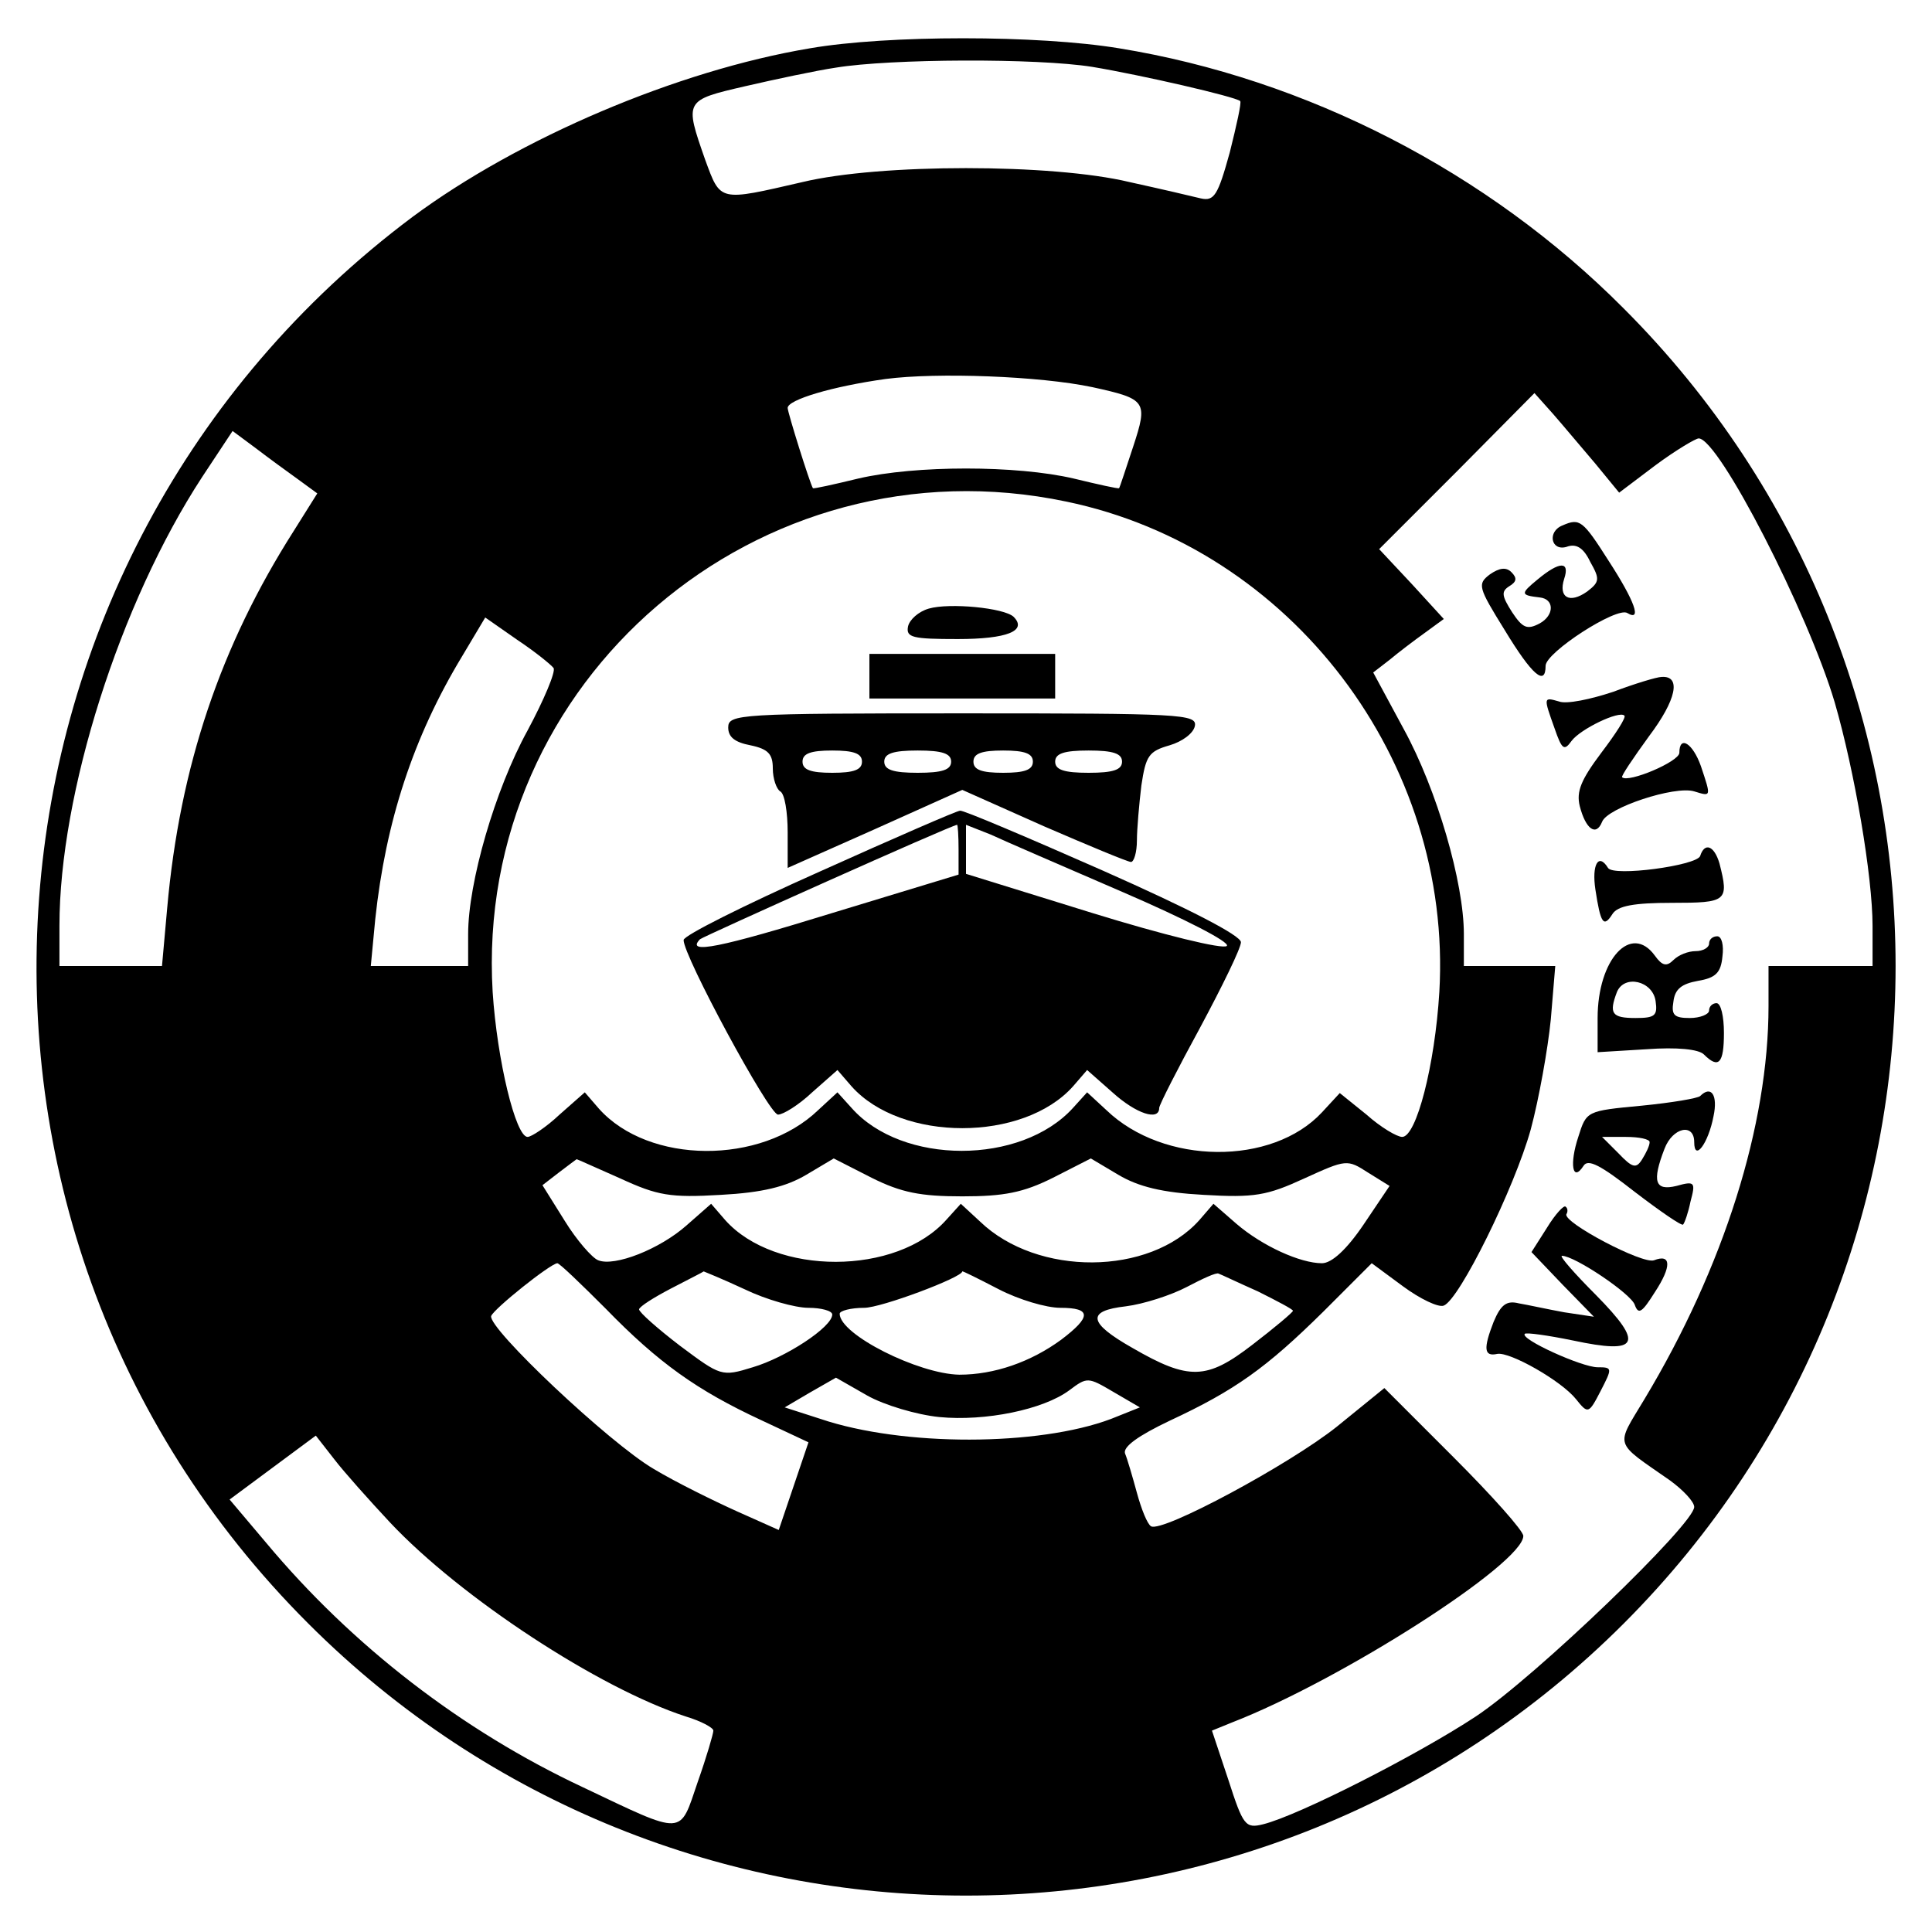
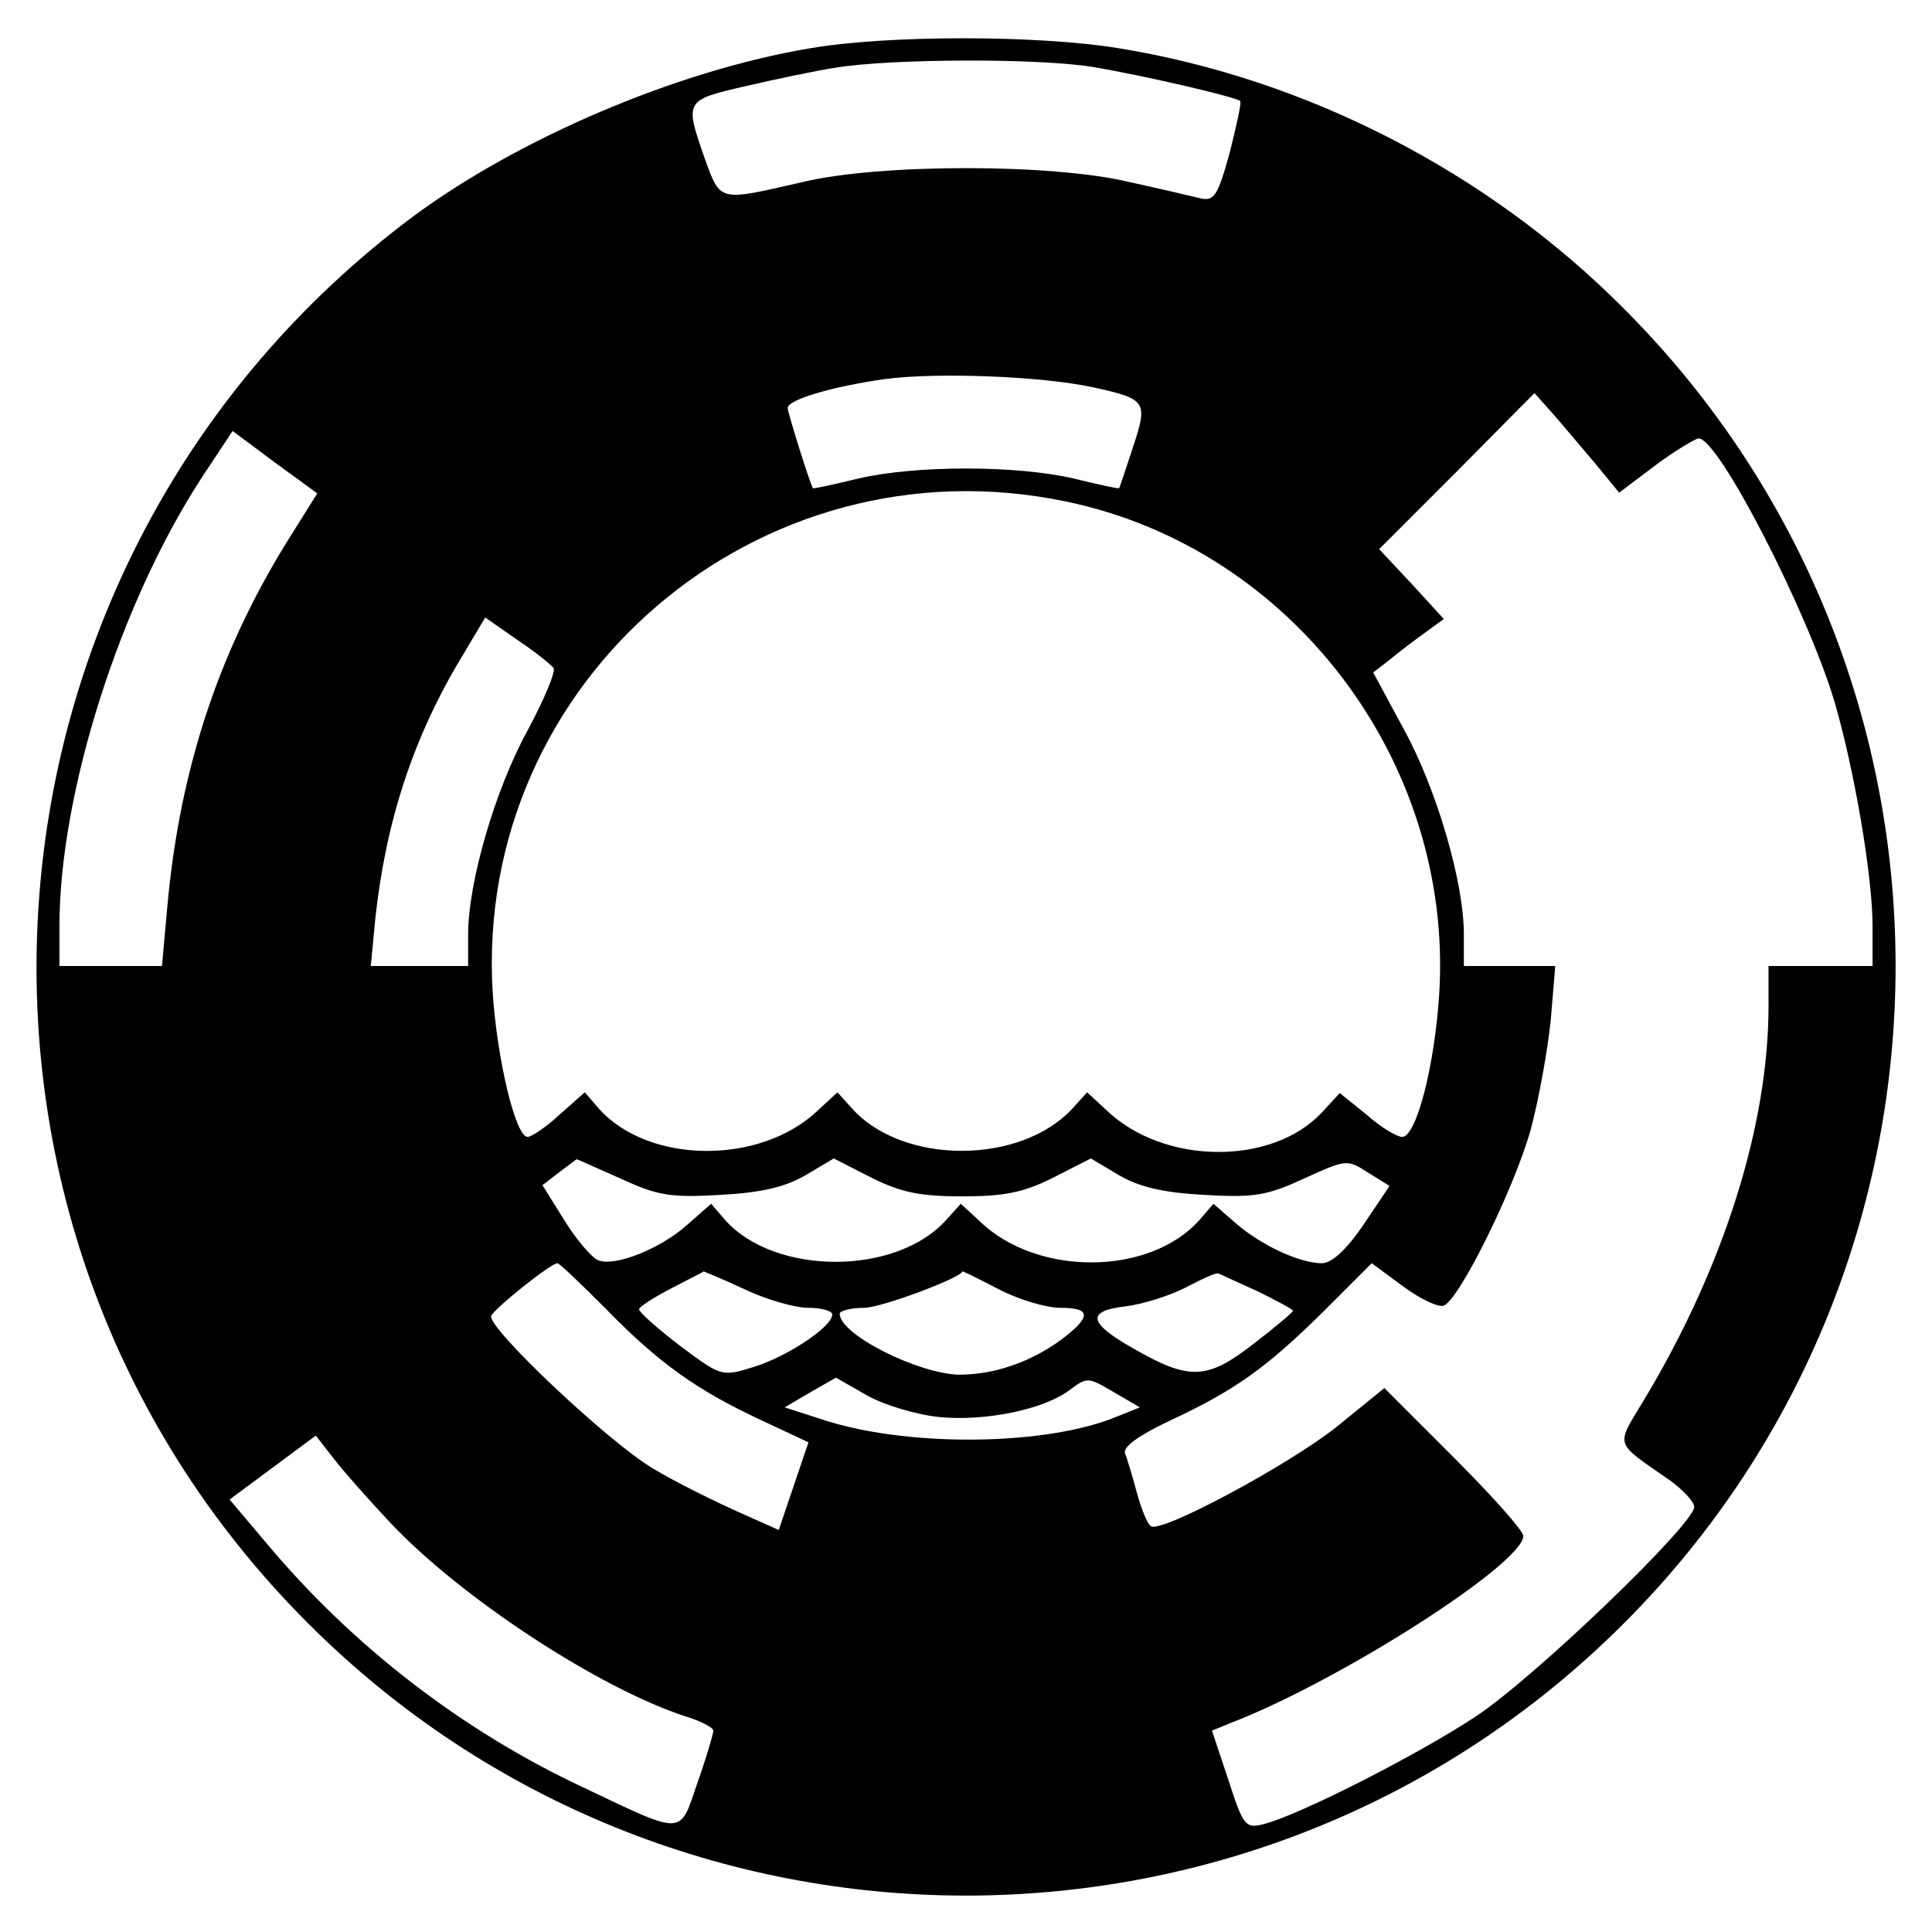
<svg xmlns="http://www.w3.org/2000/svg" version="1" width="346.667" height="346.667" viewBox="0 0 260 260">
  <path d="M109 6.5c-17.9 3-39.2 12.1-53.5 22.7-61.3 45.9-68 135.4-14 189.3 48.8 48.8 128.2 48.8 177 0 48.8-48.8 48.8-128.2 0-177-18.3-18.4-42.7-30.9-67.9-35-10.9-1.8-31.2-1.8-41.6 0zM147 9c6.6 1.1 19.2 4 19.9 4.6.2.2-.5 3.3-1.4 6.9-1.6 5.8-2.1 6.6-3.9 6.2-1.2-.3-5.5-1.3-9.6-2.2-10.4-2.5-33.6-2.5-44 0-11.3 2.6-11 2.7-13.1-3-2.8-8-2.8-8 5.4-9.9 3.9-.9 9.5-2.1 12.2-2.5 7.3-1.2 27-1.3 34.5-.1zm0 43.1c7.3 1.6 7.5 1.9 5.5 8-1 3-1.8 5.5-1.9 5.6-.1.1-2.8-.5-6.1-1.3-7.7-1.8-21.3-1.8-29 0-3.3.8-6 1.4-6.1 1.3-.4-.6-3.4-10.2-3.4-10.8 0-1.1 6-2.9 13.2-3.9 6.9-.9 20.7-.4 27.8 1.1zm67.7 10.3l3.2 3.9 4.9-3.7c2.7-2 5.4-3.6 5.8-3.6 2.7 0 14.7 23.4 18.3 35.5 2.7 9.3 5.1 23.5 5.1 30.1v5.4h-14v5.4c0 16-6 35.1-16.7 52.9-3.9 6.5-4.2 5.6 3.4 10.9 1.8 1.3 3.3 2.9 3.3 3.6 0 2.3-21.4 22.9-29.4 28.2-7.9 5.2-23.8 13.3-28.6 14.5-2.4.6-2.7.2-4.7-6l-2.2-6.6 2.7-1.1c14.7-5.7 39.2-21.4 39.2-25.1 0-.7-4.2-5.4-9.4-10.6l-9.3-9.3-6.4 5.2c-6.4 5.1-23.5 14.3-25 13.4-.5-.3-1.3-2.3-1.9-4.5-.6-2.2-1.3-4.6-1.6-5.3-.3-.9 1.8-2.4 6-4.4 8.8-4.1 13-7.1 20.7-14.7l6.5-6.5 4.2 3.1c2.3 1.7 4.8 2.9 5.5 2.6 2.1-.8 9.5-15.8 11.7-23.7 1.1-4.1 2.3-10.8 2.7-14.8l.6-7.2H197v-4.3c0-6.9-3.6-19.4-8.1-27.6l-4.1-7.6 2.2-1.7c1.2-1 3.3-2.6 4.7-3.6l2.6-1.9-4.3-4.7-4.4-4.7 10.5-10.5 10.4-10.5 2.5 2.8c1.4 1.6 3.9 4.6 5.7 6.7zM40.1 64.5l2.6 1.9-3.2 5.1c-9.8 15.4-15.3 31.6-17 50.7l-.7 7.8H8v-5.4c0-17.8 8.1-43.4 19.2-60.4l4.1-6.2 3.1 2.3c1.7 1.3 4.3 3.2 5.7 4.2zm103.4 3c30.3 6.3 52 34.9 50.2 66-.6 9.9-3.1 19.5-5 19.5-.7 0-2.9-1.3-4.8-3l-3.6-2.9-2.4 2.6c-6.7 7.2-21.3 7.1-29-.3l-2.6-2.4-1.9 2.1c-7 7.7-23 7.7-29.8 0l-1.9-2.1-2.6 2.4c-7.7 7.4-22.8 7.3-29.5-.2l-1.9-2.2-3.4 3c-1.8 1.7-3.8 3-4.3 3-1.6 0-4.1-10.3-4.7-19.5-2.5-41.9 35.8-74.7 77.2-66zm-69 22.4c.3.5-1.3 4.3-3.5 8.4-4.4 8-8 20.5-8 27.4v4.3H49.9l.6-6.3c1.4-13.1 5.1-24.5 11.7-35.4l3.1-5.2 4.3 3c2.4 1.6 4.5 3.3 4.9 3.8zm9 68.7c5 2.3 6.7 2.6 13.5 2.2 5.6-.3 8.8-1.1 11.5-2.7l3.7-2.2 5.1 2.6c4 2 6.6 2.5 12.2 2.5s8.2-.5 12.2-2.5l5.1-2.6 3.7 2.2c2.7 1.6 5.9 2.4 11.5 2.7 6.8.4 8.5.1 13.5-2.2 5.7-2.6 5.8-2.6 8.6-.8l2.9 1.8-3.5 5.2c-2.3 3.4-4.3 5.2-5.6 5.2-2.9 0-8-2.3-11.5-5.3l-3.1-2.7-1.9 2.2c-6.7 7.5-21.8 7.6-29.5.2l-2.6-2.4-1.9 2.1c-6.7 7.6-23.1 7.6-29.8.1l-1.9-2.2-3.3 2.9c-3.6 3.2-9.7 5.6-11.9 4.7-.8-.3-2.9-2.7-4.5-5.3l-3-4.8 2.2-1.7c1.3-1 2.4-1.8 2.4-1.8.1 0 2.7 1.2 5.9 2.6zm-2 17.5c7.1 7.3 12.3 11 20.9 15l6.4 3-2 5.9-2 5.9-5.6-2.5c-3.1-1.4-8.2-3.9-11.2-5.7-6-3.5-22.4-19-21.9-20.6.4-1 7.9-7 8.9-7.1.3 0 3.2 2.8 6.5 6.1zm18.7-2.6c2.9 1.4 6.8 2.5 8.6 2.5 1.7 0 3.2.4 3.2.9 0 1.7-6.3 5.8-10.7 7.1-4.2 1.3-4.3 1.2-9.8-2.9-3-2.3-5.5-4.5-5.5-4.9.1-.4 2-1.6 4.3-2.8 2.3-1.2 4.3-2.2 4.4-2.3 0 0 2.5 1 5.5 2.4zm34.2 0c2.7 1.4 6.4 2.5 8.3 2.5 4.2 0 4.2 1.2.1 4.3-4.1 3-9 4.7-13.7 4.7-5.5-.1-16.1-5.4-16.1-8.2 0-.4 1.5-.8 3.3-.8 2.3 0 13.2-4.1 13.2-4.9 0-.1 2.2 1 4.9 2.4zm34.9.3c2.6 1.3 4.7 2.4 4.7 2.6 0 .2-2.5 2.3-5.5 4.6-6.1 4.7-8.5 4.8-16.1.4-6-3.4-6.2-5-.9-5.6 2.4-.3 6.1-1.5 8.2-2.6 2.1-1.1 4-2 4.3-1.8.3.1 2.6 1.2 5.3 2.4zm-42.9 16.9c6.2.6 14-1 17.5-3.6 2.4-1.8 2.5-1.8 5.9.2l3.6 2.1-3 1.2c-9.2 3.9-27.4 4.2-38.9.7l-5.9-1.9 3.4-2 3.5-2 4.2 2.4c2.3 1.3 6.7 2.6 9.7 2.9zm-73.9 14.2C62 215 80.6 227.2 92.3 231c2 .6 3.7 1.5 3.7 1.9 0 .4-.9 3.5-2.1 6.9-2.5 7.3-1.6 7.3-15.5.7-16.2-7.6-31-19-42.6-32.9l-4.9-5.8 5.8-4.3 5.8-4.3 2.5 3.2c1.3 1.7 4.7 5.5 7.5 8.5z" />
-   <path d="M210.3 70.7c-2.1.8-1.6 3.5.5 2.9 1.3-.5 2.3.1 3.2 2 1.3 2.3 1.3 2.7-.4 4-2.4 1.7-3.9.8-3.1-1.7.8-2.4-.6-2.4-3.6.1-2.3 1.9-2.3 2.1.3 2.4 2 .2 2 2.4 0 3.5-1.7.9-2.3.6-3.7-1.5-1.4-2.2-1.5-2.8-.4-3.5 1-.6 1.1-1.1.3-1.9-.7-.7-1.6-.6-2.9.3-1.7 1.3-1.6 1.7 2 7.5 3.7 6.1 5.5 7.6 5.5 4.8 0-1.8 9.6-8 11-7.1 2 1.2 1-1.6-2.5-7-3.5-5.5-3.9-5.8-6.2-4.8zM217.1 93.1c-3 1-6.3 1.7-7.3 1.3-2.1-.6-2.1-.6-.6 3.6 1 2.9 1.3 3.1 2.3 1.7 1.2-1.6 6.4-4.1 7.1-3.4.3.2-1.2 2.5-3.1 5-2.7 3.6-3.4 5.2-2.9 7.2.8 3.1 2.2 4.1 3 2.1.7-1.9 9.8-4.9 12.4-4.1 2.3.7 2.3.8.9-3.4-1.1-3.1-2.9-4.2-2.9-1.8 0 1.2-6.9 4.1-7.7 3.3-.2-.1 1.5-2.6 3.6-5.5 3.7-4.9 4.4-8.2 1.7-8-.6 0-3.6.9-6.5 2zM228.8 115.2c-.5 1.3-11.7 2.8-12.4 1.6-1.3-2.1-2.2-.4-1.7 2.9.7 4.6 1.1 5.2 2.3 3.3.7-1.1 2.9-1.5 8-1.5 7.4 0 7.7-.2 6.4-5.3-.7-2.4-2-2.9-2.6-1zM230 127c0 .5-.8 1-1.8 1s-2.3.5-3 1.2c-.9.9-1.5.8-2.5-.6-3.2-4.4-7.7.5-7.7 8.4v4.6l6.6-.4c4.1-.3 7 0 7.7.7 2 2 2.7 1.2 2.7-2.9 0-2.2-.4-4-1-4-.5 0-1 .4-1 1 0 .5-1.2 1-2.6 1-2.1 0-2.5-.4-2.2-2.2.2-1.7 1.1-2.4 3.3-2.8 2.4-.4 3.1-1.1 3.3-3.3.2-1.5-.1-2.7-.7-2.7s-1.1.4-1.1 1zm-7.2 7.7c.3 2-.1 2.3-2.7 2.3-3.2 0-3.6-.6-2.5-3.5 1-2.4 4.8-1.5 5.2 1.2zM228.8 147.5c-.3.3-3.8.9-7.9 1.3-7.4.7-7.4.7-8.5 4.2-1.2 3.6-.8 6.2.7 3.9.6-1 2.3-.1 6.9 3.5 3.4 2.6 6.3 4.6 6.5 4.4.2-.2.7-1.6 1-3.1.7-2.6.6-2.8-1.9-2.1-2.9.7-3.3-.6-1.6-5 1.1-2.9 4-3.5 4-.9 0 2.7 1.9.2 2.6-3.5.6-2.8-.3-4.2-1.8-2.7zm-6.8 6.2c0 .5-.5 1.5-1 2.3-.8 1.3-1.3 1.2-3.2-.8l-2.2-2.2h3.2c1.8 0 3.2.3 3.2.7zM208.2 165.2l-2.1 3.3 4.2 4.4 4.2 4.3-4-.6c-2.2-.4-4.9-1-6.1-1.2-1.6-.4-2.4.1-3.4 2.5-1.4 3.6-1.3 4.7.5 4.3 1.7-.3 8.6 3.6 10.6 6.1 1.6 2 1.7 2 3.3-1.1 1.6-3.1 1.6-3.2-.4-3.2-2.1 0-10.5-3.8-9.8-4.5.2-.2 3.1.2 6.5.9 8.9 1.9 9.6.5 3.1-6.1-2.9-2.9-5-5.3-4.6-5.3 1.7 0 9.3 5.1 9.8 6.6.5 1.4 1 1 2.7-1.7 2.3-3.5 2.2-5.2-.1-4.3-1.5.6-12.3-5.1-11.8-6.2.2-.3.2-.8-.1-1-.2-.3-1.4 1-2.5 2.8zM125 81.9c-1.4.4-2.6 1.5-2.8 2.4-.3 1.5.6 1.7 6.7 1.7 6.6 0 9.4-1.1 7.5-3-1.3-1.2-8.6-1.9-11.4-1.1zM117 91v3h25v-6h-25v3zM98 97.9c0 1.3.9 2 3 2.4 2.4.5 3 1.2 3 3.1 0 1.4.5 2.8 1 3.1.6.3 1 2.8 1 5.5v4.8l11.7-5.2 11.8-5.3 11 4.9c6 2.6 11.3 4.8 11.7 4.8.4 0 .8-1.3.8-2.9 0-1.5.3-4.9.6-7.4.6-4 1-4.6 3.8-5.4 1.7-.5 3.2-1.6 3.4-2.6.3-1.6-1.9-1.7-31.2-1.7-30.2 0-31.6.1-31.6 1.9zm18 4.6c0 1.1-1.1 1.5-4 1.5s-4-.4-4-1.5 1.1-1.5 4-1.5 4 .4 4 1.5zm12 0c0 1.1-1.2 1.5-4.5 1.5s-4.5-.4-4.5-1.5 1.2-1.5 4.5-1.5 4.5.4 4.5 1.5zm11 0c0 1.1-1.1 1.5-4 1.5s-4-.4-4-1.5 1.1-1.5 4-1.5 4 .4 4 1.5zm12 0c0 1.1-1.2 1.5-4.5 1.5s-4.5-.4-4.5-1.5 1.2-1.5 4.5-1.5 4.5.4 4.5 1.5z" />
-   <path d="M110.3 117.3c-10.1 4.5-18.3 8.6-18.3 9.2-.1 2 11.5 23.5 12.7 23.5.7 0 2.8-1.3 4.6-3l3.4-3 1.9 2.2c6.7 7.5 23.1 7.5 29.8 0l1.9-2.2 3.4 3c3.2 2.9 6.3 3.9 6.3 2.1 0-.4 2.5-5.3 5.5-10.8 3-5.6 5.5-10.7 5.5-11.5 0-.9-7-4.5-18.5-9.6-10.2-4.5-18.9-8.2-19.3-8.1-.4 0-8.9 3.7-18.9 8.2zm18.7-3v3.4l-17.1 5.2c-14.9 4.6-19.7 5.6-17.7 3.5.5-.4 33.7-15.3 34.6-15.4.1 0 .2 1.5.2 3.3zm22.2 5.8c8.1 3.5 14.4 6.7 13.9 7.2s-8.6-1.5-18-4.4l-17.1-5.3V111l3.3 1.3c1.7.8 9.8 4.3 17.9 7.8z" />
</svg>